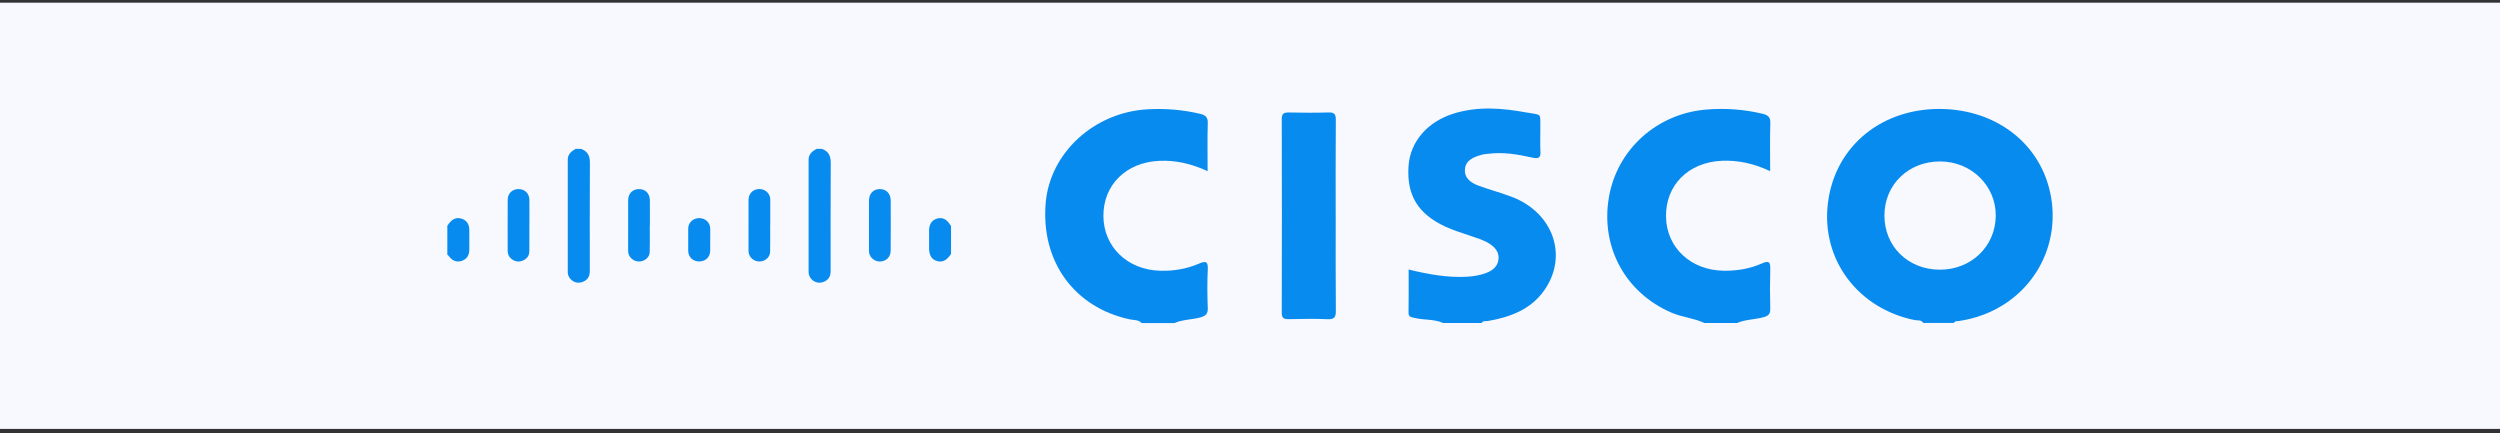
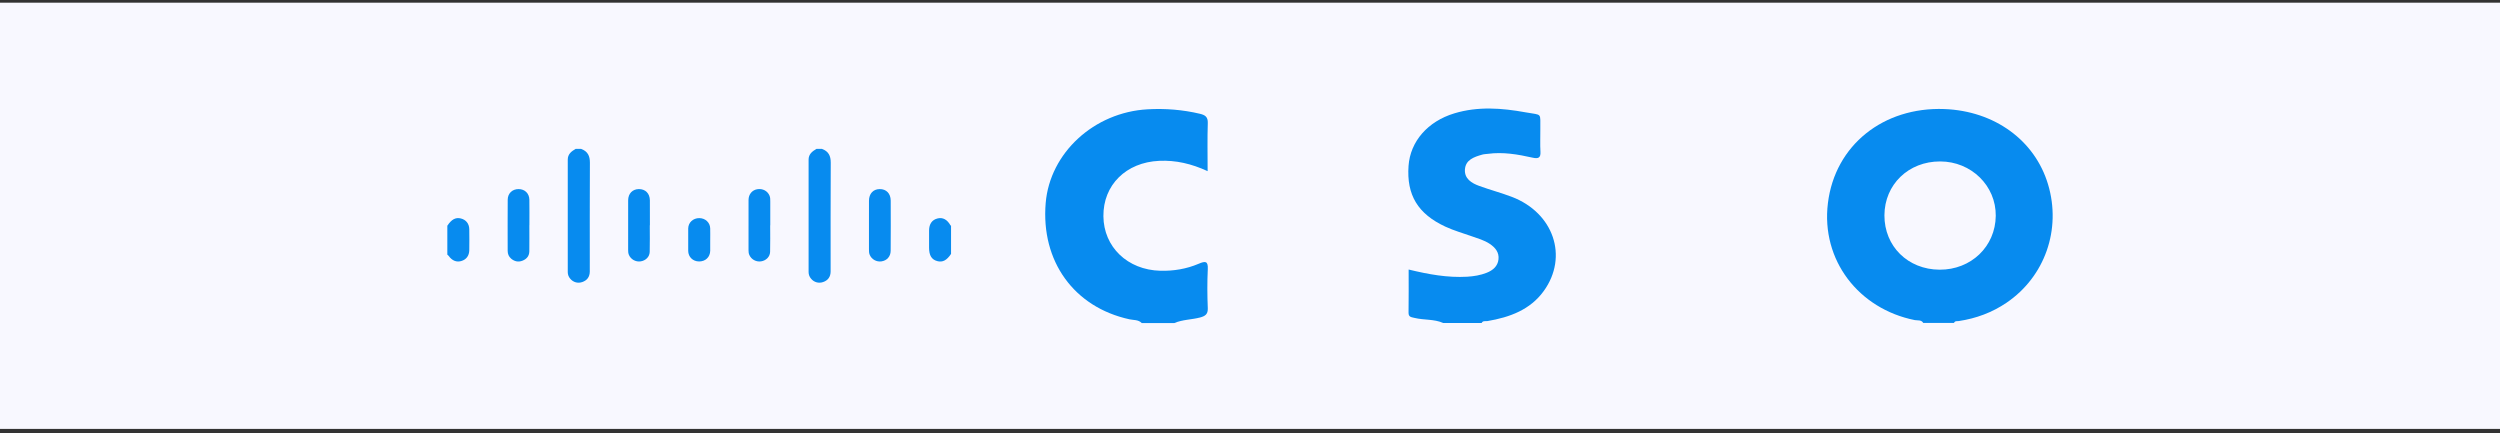
<svg xmlns="http://www.w3.org/2000/svg" width="496" height="86" viewBox="0 0 496 86" fill="none">
  <rect x="0" y="0" width="496" height="86" fill="#333333" stroke="none" />
  <rect width="496" height="84.56" transform="translate(0 0.533)" fill="#F8F8FF" />
  <path d="M115.298 29.542C116.609 30.024 117.044 30.945 117.036 32.281C116.993 39.469 117.017 46.655 117.015 53.844C117.015 54.916 116.492 55.634 115.505 55.965C114.63 56.259 113.736 56.011 113.133 55.295C112.812 54.916 112.643 54.485 112.643 53.982C112.648 46.542 112.648 39.105 112.643 31.666C112.643 30.583 113.362 30.024 114.208 29.54H115.301L115.298 29.542Z" fill="#078BEF" />
  <path d="M163.081 29.542C164.394 30.022 164.827 30.942 164.819 32.279C164.776 39.467 164.8 46.653 164.797 53.841C164.797 54.916 164.28 55.631 163.291 55.965C162.418 56.257 161.516 56.011 160.919 55.298C160.6 54.918 160.425 54.487 160.425 53.985C160.428 46.545 160.431 39.105 160.425 31.668C160.425 30.588 161.144 30.027 161.988 29.54H163.081V29.542Z" fill="#078BEF" />
  <path d="M88.753 44.783C89.578 43.529 90.389 43.088 91.414 43.337C92.451 43.588 93.09 44.376 93.106 45.491C93.127 46.868 93.125 48.248 93.106 49.625C93.093 50.728 92.52 51.492 91.528 51.787C90.57 52.072 89.689 51.713 89.015 50.767C88.946 50.669 88.84 50.6 88.75 50.518C88.75 48.607 88.75 46.694 88.75 44.783H88.753Z" fill="#078BEF" />
  <path d="M188.69 50.367C187.854 51.649 187.003 52.095 185.949 51.803C184.816 51.487 184.331 50.682 184.328 49.128C184.328 47.997 184.326 46.866 184.328 45.735C184.334 44.435 184.92 43.606 186.016 43.337C187.048 43.083 187.931 43.558 188.57 44.704C188.592 44.74 188.647 44.758 188.687 44.786V50.369L188.69 50.367Z" fill="#078BEF" />
  <path d="M128.916 44.709C128.916 46.466 128.953 48.225 128.903 49.982C128.874 50.974 128.083 51.718 127.088 51.859C126.112 51.997 125.154 51.454 124.772 50.561C124.639 50.248 124.623 49.925 124.623 49.599C124.618 46.309 124.61 43.019 124.626 39.731C124.634 38.4 125.494 37.528 126.743 37.513C128.035 37.498 128.916 38.369 128.935 39.736C128.956 41.393 128.94 43.052 128.94 44.709C128.932 44.709 128.924 44.709 128.919 44.709H128.916Z" fill="#078BEF" />
  <path d="M152.803 44.696C152.803 46.453 152.837 48.212 152.79 49.969C152.763 50.956 151.978 51.71 150.986 51.856C150.009 52 149.046 51.464 148.662 50.574C148.537 50.287 148.508 49.989 148.508 49.689C148.503 46.35 148.492 43.009 148.511 39.67C148.516 38.547 149.219 37.721 150.224 37.544C151.299 37.354 152.291 37.88 152.681 38.836C152.83 39.198 152.822 39.575 152.822 39.949C152.824 41.532 152.822 43.114 152.822 44.696C152.814 44.696 152.808 44.696 152.8 44.696H152.803Z" fill="#078BEF" />
  <path d="M172.403 44.637C172.403 43.029 172.393 41.421 172.406 39.815C172.417 38.418 173.242 37.533 174.515 37.515C175.831 37.495 176.712 38.382 176.717 39.805C176.73 43.121 176.736 46.434 176.709 49.75C176.701 50.902 175.956 51.702 174.879 51.858C173.902 52.002 172.945 51.464 172.557 50.571C172.401 50.209 172.403 49.835 172.403 49.461C172.398 47.853 172.403 46.245 172.403 44.639V44.637Z" fill="#078BEF" />
  <path d="M105.026 44.681C105.026 46.414 105.042 48.145 105.018 49.879C105.005 50.771 104.508 51.392 103.659 51.723C102.834 52.046 102.076 51.874 101.415 51.318C100.938 50.915 100.723 50.387 100.723 49.779C100.72 46.389 100.701 42.998 100.731 39.608C100.741 38.351 101.667 37.505 102.893 37.513C104.121 37.518 105.01 38.369 105.028 39.634C105.055 41.316 105.036 42.998 105.036 44.681C105.034 44.681 105.028 44.681 105.026 44.681Z" fill="#078BEF" />
  <path d="M140.907 47.637C140.907 48.34 140.915 49.043 140.907 49.745C140.889 51.002 139.971 51.882 138.7 51.874C137.477 51.869 136.551 50.984 136.54 49.776C136.527 48.294 136.522 46.814 136.54 45.332C136.556 44.145 137.517 43.265 138.745 43.273C139.931 43.28 140.873 44.152 140.904 45.301C140.926 46.078 140.91 46.858 140.91 47.635L140.907 47.637Z" fill="#078BEF" />
  <path d="M381.58 64.081C381.198 63.405 380.447 63.617 379.884 63.505C368.763 61.271 361.266 51.621 362.658 40.295C364.069 28.787 373.683 21.184 385.762 21.635C395.705 22.01 403.719 27.836 406.335 36.584C409.002 45.508 405.713 54.888 398.094 60.063C395.246 61.997 392.08 63.173 388.643 63.693C388.293 63.743 387.859 63.611 387.672 64.074H381.574L381.58 64.081ZM384.817 53.505C391.064 53.536 395.887 48.912 395.958 42.83C396.023 36.86 391.109 32.041 384.933 32.029C378.648 32.016 373.896 36.603 373.87 42.717C373.851 48.862 378.525 53.474 384.817 53.505Z" fill="#078BEF" />
  <path d="M286.33 64.081C284.524 63.274 282.524 63.537 280.646 63.074C280.005 62.917 279.442 62.923 279.455 62.029C279.5 59.219 279.475 56.403 279.475 53.474C283.391 54.425 287.178 55.126 291.088 54.901C292.428 54.82 293.729 54.607 294.972 54.112C296.215 53.618 297.16 52.798 297.302 51.447C297.451 50.089 296.681 49.125 295.574 48.387C294.461 47.642 293.172 47.292 291.93 46.854C290.208 46.247 288.434 45.74 286.783 44.976C281.281 42.429 279.047 38.675 279.455 32.905C279.798 28.074 283.249 24.082 288.55 22.486C293.224 21.072 297.969 21.429 302.669 22.286C306.074 22.905 305.556 22.236 305.601 25.678C305.621 27.148 305.537 28.625 305.627 30.089C305.705 31.353 305.168 31.529 304.048 31.278C301.141 30.627 298.209 30.114 295.199 30.521C294.823 30.571 294.428 30.571 294.072 30.677C292.454 31.14 290.771 31.698 290.641 33.631C290.525 35.446 291.942 36.334 293.49 36.891C295.619 37.667 297.827 38.249 299.944 39.056C308.249 42.229 311.201 50.915 306.288 57.73C303.595 61.459 299.555 62.942 295.127 63.699C294.72 63.768 294.208 63.568 293.956 64.081H286.336H286.33Z" fill="#078BEF" />
-   <path d="M338.15 64.081C336.059 63.098 333.709 62.935 331.573 62.009C322.491 58.067 317.545 49.056 319.196 39.206C320.795 29.676 328.705 22.542 338.532 21.735C342.293 21.428 345.996 21.685 349.666 22.567C350.709 22.817 351.272 23.187 351.233 24.388C351.136 27.492 351.2 30.602 351.2 33.95C348.016 32.473 344.908 31.753 341.62 31.897C334.946 32.191 330.421 36.753 330.537 43.048C330.654 49.131 335.463 53.63 341.989 53.712C344.617 53.749 347.193 53.324 349.576 52.26C351.045 51.609 351.252 52.066 351.22 53.386C351.149 56.021 351.149 58.661 351.22 61.296C351.246 62.303 350.819 62.673 349.899 62.929C348.158 63.411 346.3 63.367 344.623 64.081H338.144H338.15Z" fill="#078BEF" />
  <path d="M226.508 64.08C225.842 63.398 224.897 63.53 224.074 63.348C213.07 60.939 206.499 51.828 207.464 40.282C208.299 30.32 217.07 22.273 227.693 21.685C231.202 21.491 234.652 21.766 238.064 22.573C239.119 22.823 239.663 23.212 239.624 24.407C239.527 27.511 239.591 30.614 239.591 33.956C236.381 32.479 233.273 31.759 229.985 31.91C223.395 32.21 218.863 36.709 218.915 42.892C218.967 48.993 223.693 53.549 230.205 53.718C232.827 53.786 235.397 53.361 237.805 52.335C239.119 51.772 239.708 51.74 239.624 53.424C239.501 55.995 239.52 58.574 239.624 61.146C239.669 62.334 239.138 62.71 238.083 62.992C236.4 63.43 234.607 63.398 232.988 64.093H226.508V64.08Z" fill="#078BEF" />
-   <path d="M265.006 42.717C265.006 49.031 264.974 55.345 265.032 61.659C265.045 62.892 264.773 63.386 263.382 63.33C260.851 63.217 258.306 63.267 255.769 63.317C254.785 63.336 254.293 63.192 254.299 62.047C254.338 49.237 254.338 36.422 254.299 23.612C254.299 22.505 254.74 22.298 255.749 22.317C258.352 22.367 260.954 22.392 263.55 22.311C264.748 22.273 265.032 22.673 265.026 23.781C264.974 30.095 265 36.409 265 42.723L265.006 42.717Z" fill="#078BEF" />
</svg>